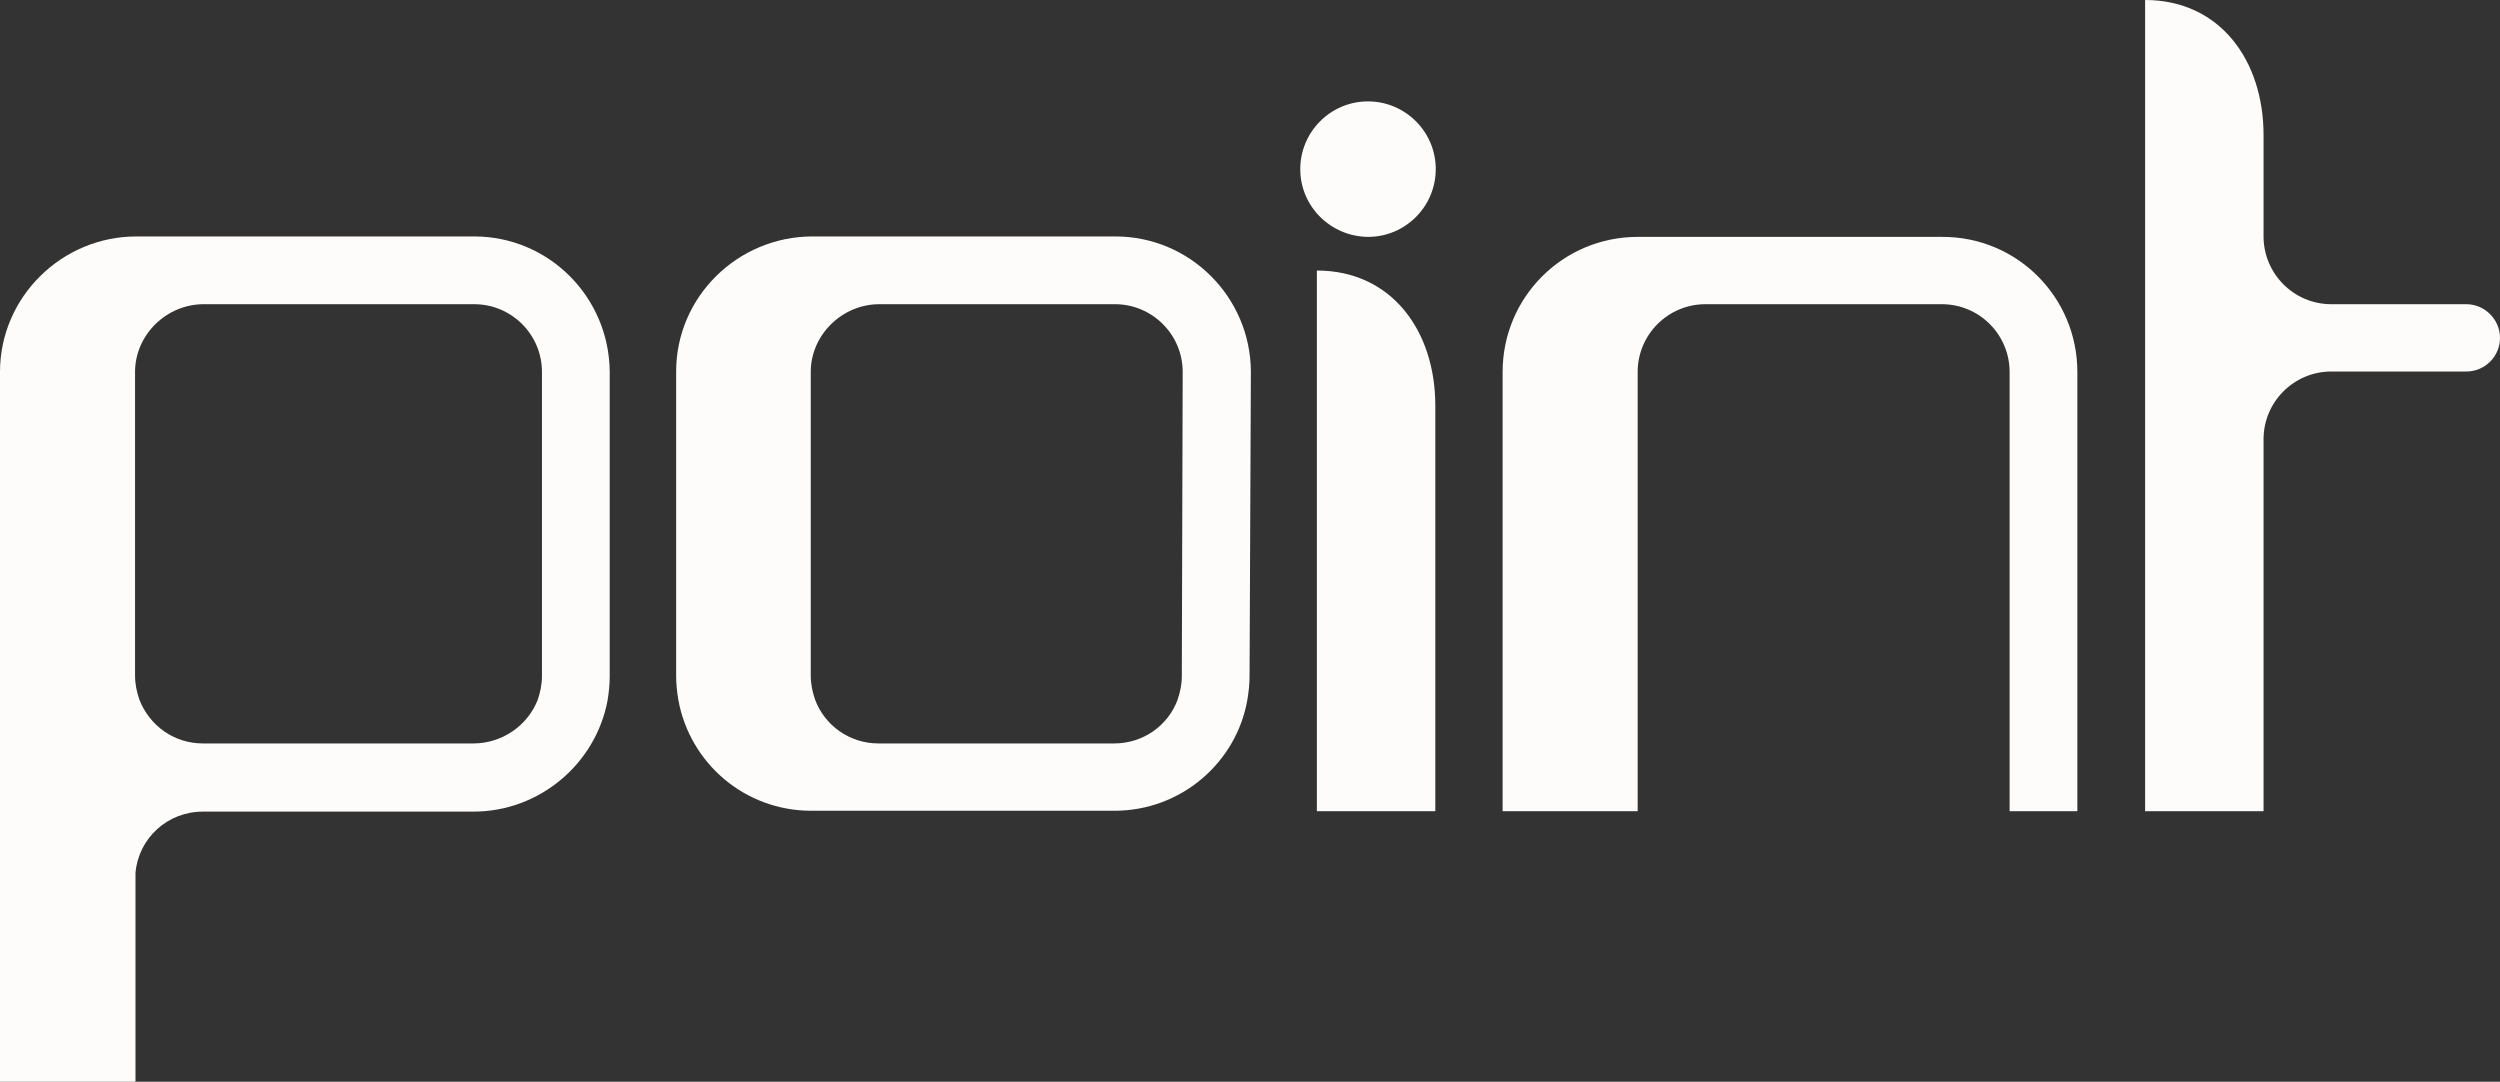
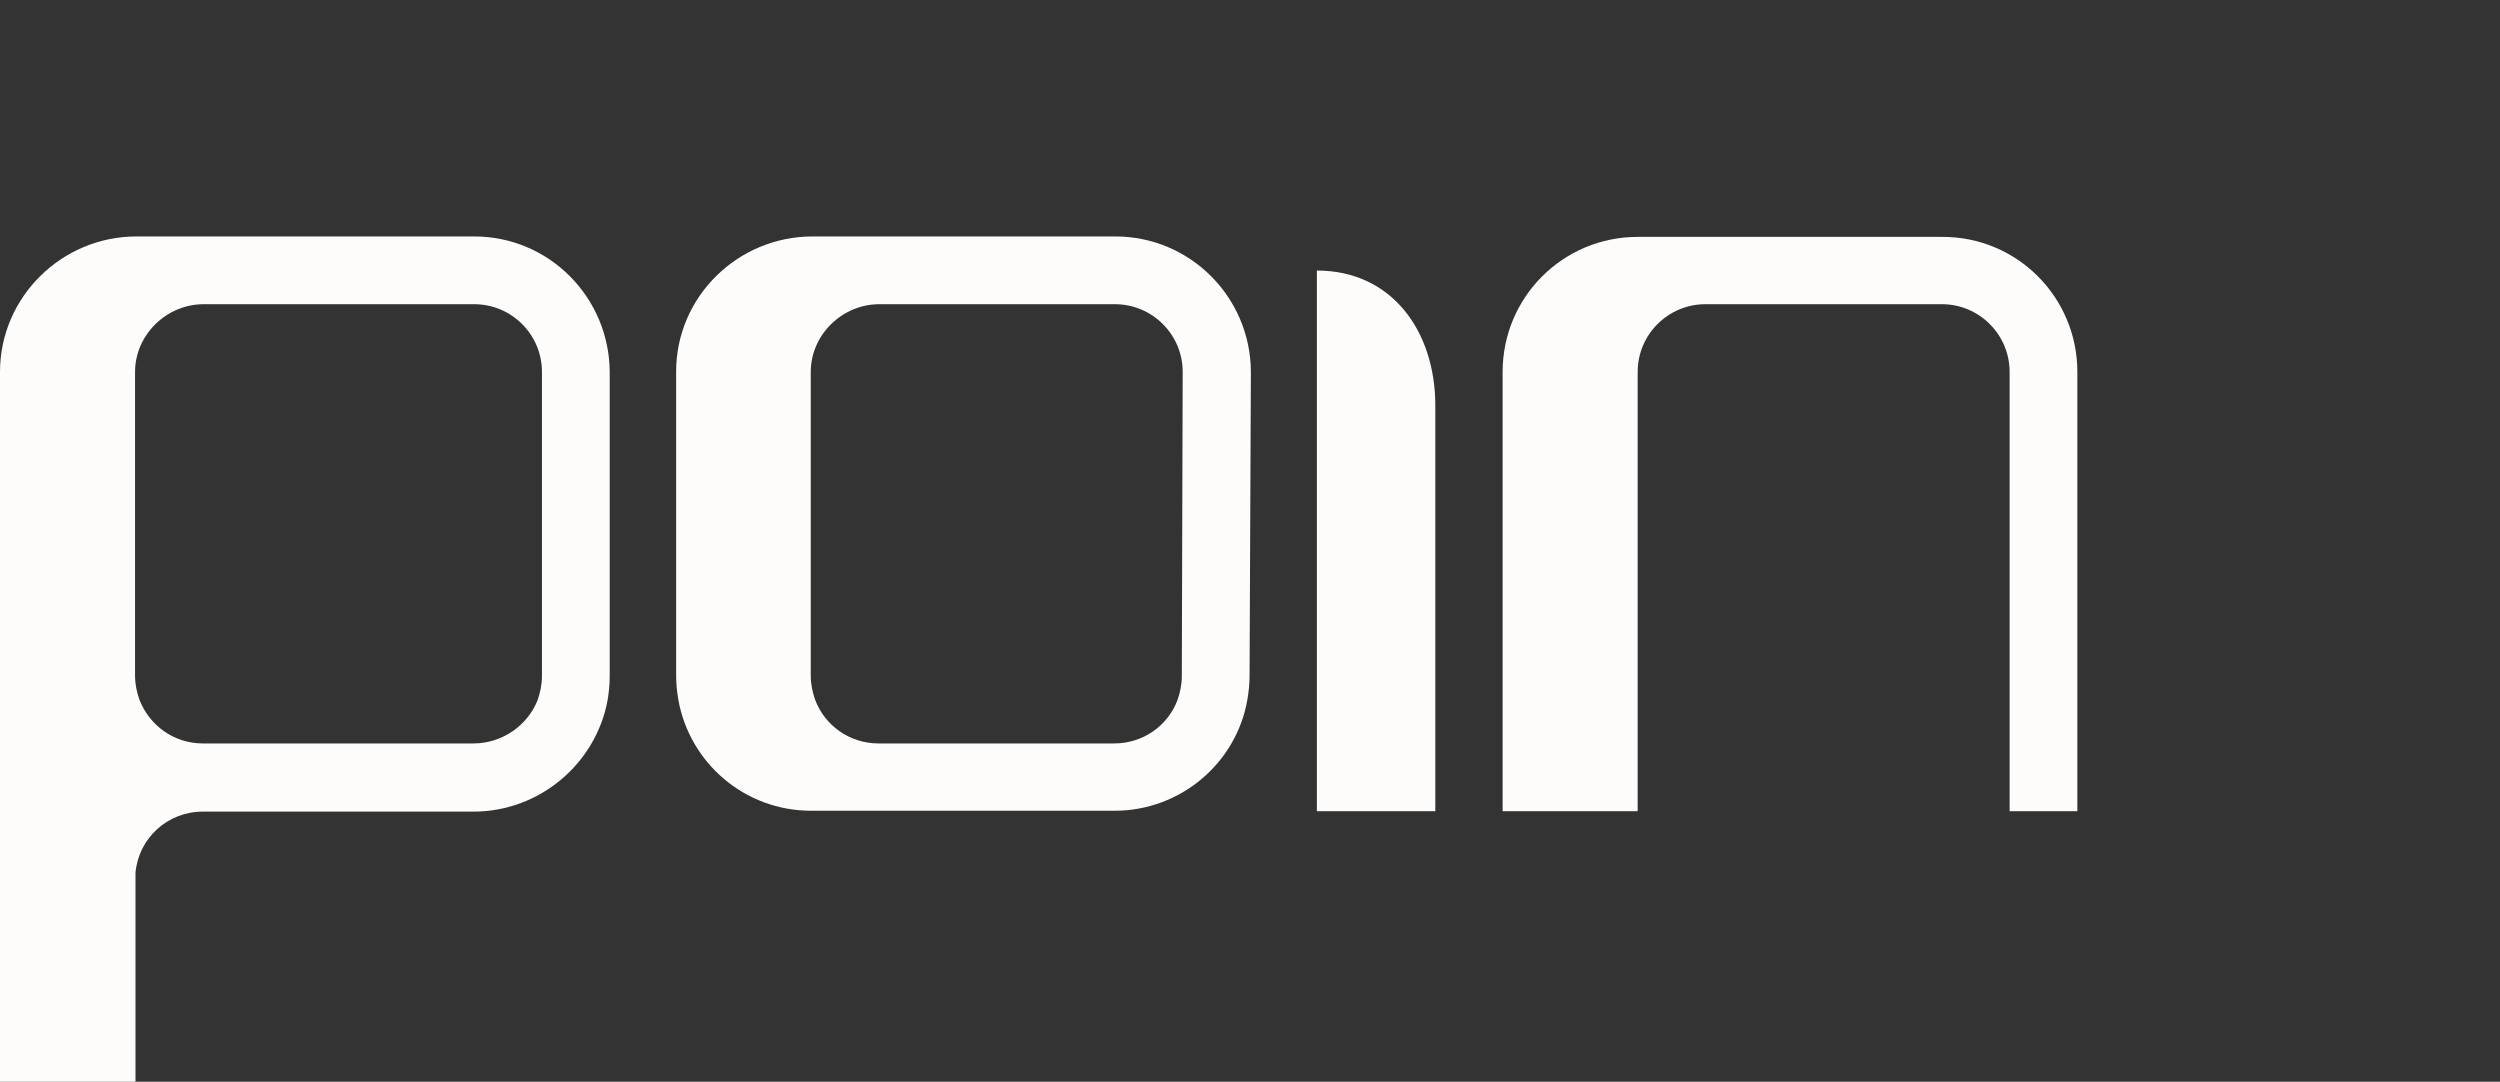
<svg xmlns="http://www.w3.org/2000/svg" height="247.5" viewBox="0 0 572 247.5" width="572">
  <rect x="0" y="0" width="572" height="247.5" fill="#333333" stroke="none" />
  <defs>
    <style>
	 path {
	   fill: #FDFCFA;
	}
</style>
  </defs>
  <path fill="currentColor" d="m108.3 170.1h-61.9c-6.6 0-12.2-4.1-14.5-10-.6-1.7-1-3.6-1-5.5v-69.5c0-8.5 7.2-15.5 15.7-15.5h61.9c8.5 0 15.5 6.9 15.5 15.5v69.6c0 1.9-.4 3.8-1 5.5-2.3 5.8-8.1 9.9-14.7 9.9zm.2-116h-77.3c-17.1 0-31.2 13.9-31.2 31v162.4h31v-47.8c.7-7.9 7.3-14 15.4-14h61.9c15.2 0 28-11 30.7-25.4.3-1.8.5-3.6.5-5.5v-69.7c-.1-17.1-13.9-31-31-31z" />
  <path fill="currentColor" d="m254.9 170.1h-53.9c-6.6 0-12.3-4.1-14.5-10-.6-1.7-1-3.6-1-5.5v-69.5c0-8.5 7.2-15.5 15.7-15.5h53.9c8.5 0 15.5 6.9 15.5 15.5l-.2 69.6c0 1.9-.4 3.8-1 5.5-2.2 5.8-7.8 9.9-14.5 9.9zm.3-116h-69.3c-17.1 0-31.2 13.8-31.2 30.9v69.6c0 1.9.2 3.7.5 5.5 2.6 14.5 15.2 25.4 30.4 25.4h69.4c15.2 0 27.9-11 30.4-25.4.3-1.8.5-3.6.5-5.5l.3-69.6c-.1-17-13.9-30.9-31-30.9z" />
  <path fill="currentColor" d="m328.4 92.8v92.8h-27.1v-123.7c17.1 0 27.1 13.8 27.1 30.9z" />
  <path fill="currentColor" d="m475.3 85.1v100.5h-15.5v-100.5c0-8.5-6.9-15.5-15.5-15.5h-54.1c-8.5 0-15.5 6.9-15.5 15.5v100.5h-30.9v-100.5c0-17.1 13.8-30.9 30.9-30.9h69.6c17.2-.1 31 13.8 31 30.9z" />
-   <path fill="currentColor" d="m572 77.3c0 4.3-3.5 7.7-7.7 7.7h-30.9c-8.5 0-15.5 6.9-15.5 15.5v85.1h-27.1v-185.6c17.1 0 27.1 13.8 27.1 30.9v23.2c0 8.5 6.9 15.5 15.5 15.5h30.9c4.2 0 7.7 3.5 7.7 7.7z" />
-   <path fill="currentColor" d="m297.5 38.7c0-8.5 6.9-15.5 15.5-15.5 8.5 0 15.5 6.9 15.5 15.5 0 8.5-6.9 15.5-15.5 15.5-8.6-.1-15.5-7-15.5-15.5z" />
</svg>